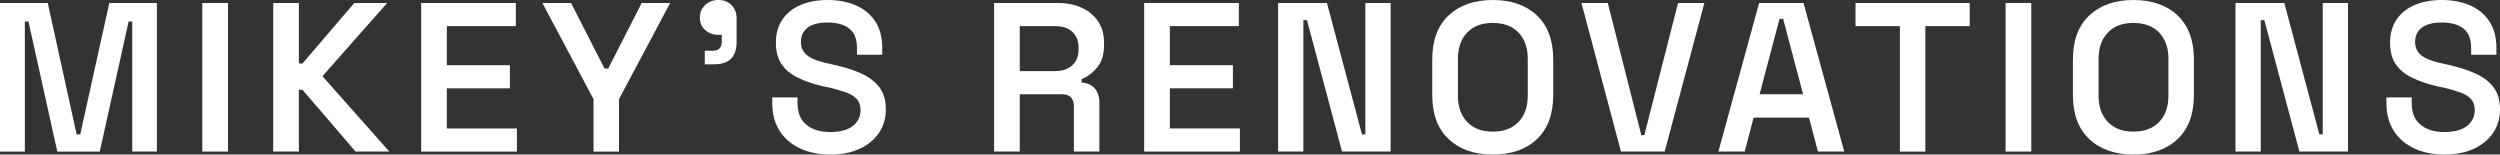
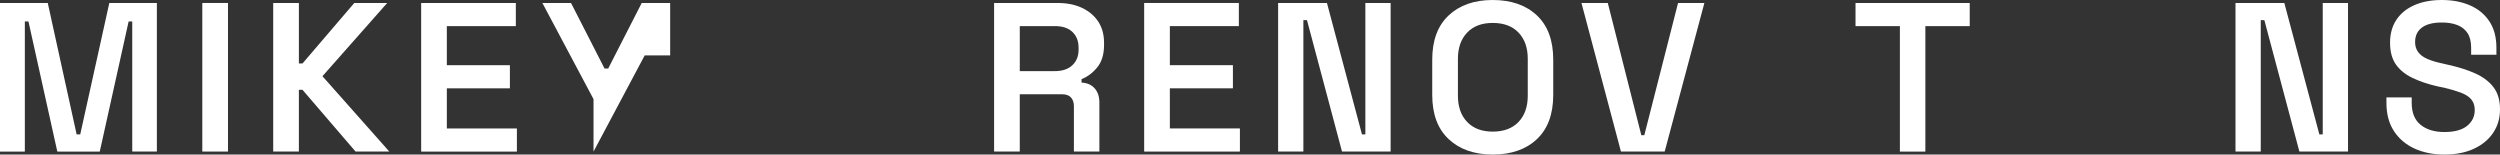
<svg xmlns="http://www.w3.org/2000/svg" id="Warstwa_2" viewBox="0 0 2270.84 140.37">
  <rect x="0" y="0" width="2270.84" height="140.37" fill="#333333" stroke="none" />
  <defs>
    <style>.cls-1{fill:#fff;}</style>
  </defs>
  <g id="Warstwa_1-2">
    <g>
      <path class="cls-1" d="M0,137.67V2.7H43.38l26.22,119.36h3.28L99.3,2.7h43.19V137.67h-22.37V19.48h-3.28l-26.22,118.2H52.06L25.84,19.48h-3.28v118.2H0Z" />
      <path class="cls-1" d="M183.76,137.67V2.7h23.33V137.67h-23.33Z" />
      <path class="cls-1" d="M248.16,137.67V2.7h23.33V57.65h3.28L321.81,2.7h29.89l-58.81,66.52,60.74,68.45h-30.66l-48.21-56.11h-3.28v56.11h-23.33Z" />
      <path class="cls-1" d="M382.55,137.67V2.7h86V23.72h-62.67V59.2h57.27v21.02h-57.27v36.44h63.63v21.02h-86.96Z" />
-       <path class="cls-1" d="M539.12,137.67v-47.63L492.65,2.7h26.03l30.47,59.58h3.28l30.47-59.58h25.84l-46.47,87.35v47.63h-23.14Z" />
-       <path class="cls-1" d="M640.16,58.42v-12.34h7.13c5.53,0,8.29-2.76,8.29-8.29v-6.17h-3.08c-4.76,0-8.74-1.45-11.96-4.34-3.21-2.89-4.82-6.59-4.82-11.09,0-4.75,1.61-8.64,4.82-11.67,3.21-3.02,7.2-4.53,11.96-4.53s8.87,1.54,11.96,4.63c3.08,3.08,4.63,7.13,4.63,12.15v21.21c0,13.63-6.75,20.44-20.25,20.44h-8.68Z" />
-       <path class="cls-1" d="M754.11,140.37c-10.29,0-19.38-1.83-27.28-5.5-7.91-3.66-14.11-8.97-18.61-15.91-4.5-6.94-6.75-15.43-6.75-25.45v-5.01h22.95v5.01c0,8.87,2.7,15.49,8.1,19.86,5.4,4.37,12.6,6.56,21.6,6.56s16-1.86,20.63-5.59c4.63-3.73,6.94-8.55,6.94-14.46,0-3.98-1.09-7.23-3.28-9.74-2.19-2.51-5.37-4.53-9.54-6.07-4.18-1.54-9.23-3.02-15.14-4.44l-5.78-1.16c-8.87-2.05-16.55-4.66-23.04-7.81-6.49-3.15-11.47-7.23-14.94-12.24s-5.21-11.57-5.21-19.67,1.93-15.04,5.79-20.82,9.32-10.22,16.39-13.3c7.07-3.09,15.36-4.63,24.87-4.63s18,1.61,25.45,4.82c7.45,3.21,13.33,8.04,17.64,14.46,4.3,6.43,6.46,14.46,6.46,24.1v6.36h-22.95v-6.36c0-5.53-1.09-9.96-3.28-13.3-2.19-3.34-5.27-5.78-9.26-7.33-3.99-1.54-8.68-2.31-14.08-2.31-7.97,0-14.01,1.54-18.12,4.63-4.12,3.08-6.17,7.46-6.17,13.11,0,3.6,.93,6.65,2.8,9.16,1.86,2.51,4.63,4.56,8.29,6.17,3.66,1.61,8.26,2.99,13.79,4.15l5.79,1.35c9.25,2.06,17.35,4.66,24.29,7.81,6.94,3.15,12.37,7.3,16.29,12.44,3.92,5.14,5.88,11.83,5.88,20.05s-2.09,15.23-6.27,21.4c-4.18,6.17-10.03,10.99-17.55,14.46-7.52,3.47-16.42,5.21-26.71,5.21Z" />
+       <path class="cls-1" d="M539.12,137.67v-47.63L492.65,2.7h26.03l30.47,59.58h3.28l30.47-59.58h25.84v47.63h-23.14Z" />
      <path class="cls-1" d="M902.97,137.67V2.7h57.65c8.48,0,15.88,1.48,22.17,4.43,6.3,2.96,11.21,7.1,14.75,12.44,3.53,5.34,5.3,11.73,5.3,19.19v2.12c0,8.36-1.99,15.04-5.98,20.05-3.99,5.01-8.81,8.68-14.46,10.99v3.08c5.01,.26,8.97,1.99,11.86,5.21,2.89,3.21,4.34,7.52,4.34,12.92v44.54h-23.14v-41.26c0-3.21-.87-5.81-2.6-7.81-1.74-1.99-4.53-2.99-8.39-2.99h-38.18v52.06h-23.33Zm23.33-73.08h32.01c6.68,0,11.92-1.77,15.71-5.3,3.79-3.53,5.69-8.26,5.69-14.17v-1.74c0-6.04-1.87-10.83-5.59-14.37-3.73-3.53-9-5.3-15.81-5.3h-32.01v40.88Z" />
      <path class="cls-1" d="M1039.29,137.67V2.7h86V23.72h-62.67V59.2h57.27v21.02h-57.27v36.44h63.63v21.02h-86.96Z" />
      <path class="cls-1" d="M1160.96,137.67V2.7h44.35l31.82,119.36h3.08V2.7h22.95V137.67h-44.16l-31.82-119.36h-3.28v119.36h-22.95Z" />
      <path class="cls-1" d="M1355.9,140.37c-16.71,0-30.05-4.66-40.01-13.98-9.96-9.32-14.94-22.72-14.94-40.2V54.18c0-17.48,4.98-30.88,14.94-40.2,9.96-9.32,23.3-13.98,40.01-13.98s30.21,4.66,40.11,13.98c9.9,9.32,14.85,22.72,14.85,40.2v32.01c0,17.48-4.95,30.88-14.85,40.2-9.9,9.32-23.27,13.98-40.11,13.98Zm0-20.82c10.03,0,17.84-2.92,23.43-8.77,5.59-5.85,8.39-13.79,8.39-23.81V53.41c0-10.03-2.8-17.96-8.39-23.81-5.59-5.85-13.4-8.77-23.43-8.77s-17.64,2.93-23.23,8.77c-5.59,5.85-8.39,13.79-8.39,23.81v33.55c0,10.03,2.8,17.97,8.39,23.81,5.59,5.85,13.33,8.77,23.23,8.77Z" />
      <path class="cls-1" d="M1472.37,137.67L1436.5,2.7h23.91l30.47,120.13h2.7l30.66-120.13h23.91l-36.06,134.97h-39.72Z" />
-       <path class="cls-1" d="M1560.87,137.67L1597.89,2.7h40.3l37.02,134.97h-23.91l-8.1-30.85h-50.33l-8.1,30.85h-23.91Zm37.41-52.06h39.53l-18.12-68.45h-3.28l-18.12,68.45Z" />
      <path class="cls-1" d="M1725.74,137.67V23.72h-40.3V2.7h103.74V23.72h-40.3v113.96h-23.14Z" />
-       <path class="cls-1" d="M1821.76,137.67V2.7h23.33V137.67h-23.33Z" />
-       <path class="cls-1" d="M1937.84,140.37c-16.71,0-30.05-4.66-40.01-13.98-9.96-9.32-14.94-22.72-14.94-40.2V54.18c0-17.48,4.98-30.88,14.94-40.2,9.96-9.32,23.3-13.98,40.01-13.98s30.21,4.66,40.11,13.98c9.9,9.32,14.85,22.72,14.85,40.2v32.01c0,17.48-4.95,30.88-14.85,40.2-9.9,9.32-23.27,13.98-40.11,13.98Zm0-20.82c10.03,0,17.84-2.92,23.43-8.77,5.59-5.85,8.39-13.79,8.39-23.81V53.41c0-10.03-2.8-17.96-8.39-23.81-5.59-5.85-13.4-8.77-23.43-8.77s-17.64,2.93-23.23,8.77c-5.59,5.85-8.39,13.79-8.39,23.81v33.55c0,10.03,2.8,17.97,8.39,23.81,5.59,5.85,13.33,8.77,23.23,8.77Z" />
      <path class="cls-1" d="M2030.58,137.67V2.7h44.35l31.82,119.36h3.08V2.7h22.95V137.67h-44.16l-31.82-119.36h-3.28v119.36h-22.95Z" />
      <path class="cls-1" d="M2220.32,140.37c-10.29,0-19.38-1.83-27.28-5.5-7.91-3.66-14.11-8.97-18.61-15.91-4.5-6.94-6.75-15.43-6.75-25.45v-5.01h22.95v5.01c0,8.87,2.7,15.49,8.1,19.86,5.4,4.37,12.6,6.56,21.6,6.56s16-1.86,20.63-5.59c4.63-3.73,6.94-8.55,6.94-14.46,0-3.98-1.09-7.23-3.28-9.74-2.19-2.51-5.37-4.53-9.54-6.07-4.18-1.54-9.23-3.02-15.14-4.44l-5.78-1.16c-8.87-2.05-16.55-4.66-23.04-7.81-6.49-3.15-11.47-7.23-14.94-12.24s-5.21-11.57-5.21-19.67,1.93-15.04,5.79-20.82,9.32-10.22,16.39-13.3c7.07-3.09,15.36-4.63,24.87-4.63s18,1.61,25.45,4.82c7.45,3.21,13.33,8.04,17.64,14.46,4.3,6.43,6.46,14.46,6.46,24.1v6.36h-22.95v-6.36c0-5.53-1.09-9.96-3.28-13.3-2.19-3.34-5.27-5.78-9.26-7.33-3.99-1.54-8.68-2.31-14.08-2.31-7.97,0-14.01,1.54-18.12,4.63-4.12,3.08-6.17,7.46-6.17,13.11,0,3.6,.93,6.65,2.8,9.16,1.86,2.51,4.63,4.56,8.29,6.17,3.66,1.61,8.26,2.99,13.79,4.15l5.79,1.35c9.25,2.06,17.35,4.66,24.29,7.81,6.94,3.15,12.37,7.3,16.29,12.44,3.92,5.14,5.88,11.83,5.88,20.05s-2.09,15.23-6.27,21.4c-4.18,6.17-10.03,10.99-17.55,14.46-7.52,3.47-16.42,5.21-26.71,5.21Z" />
    </g>
  </g>
</svg>